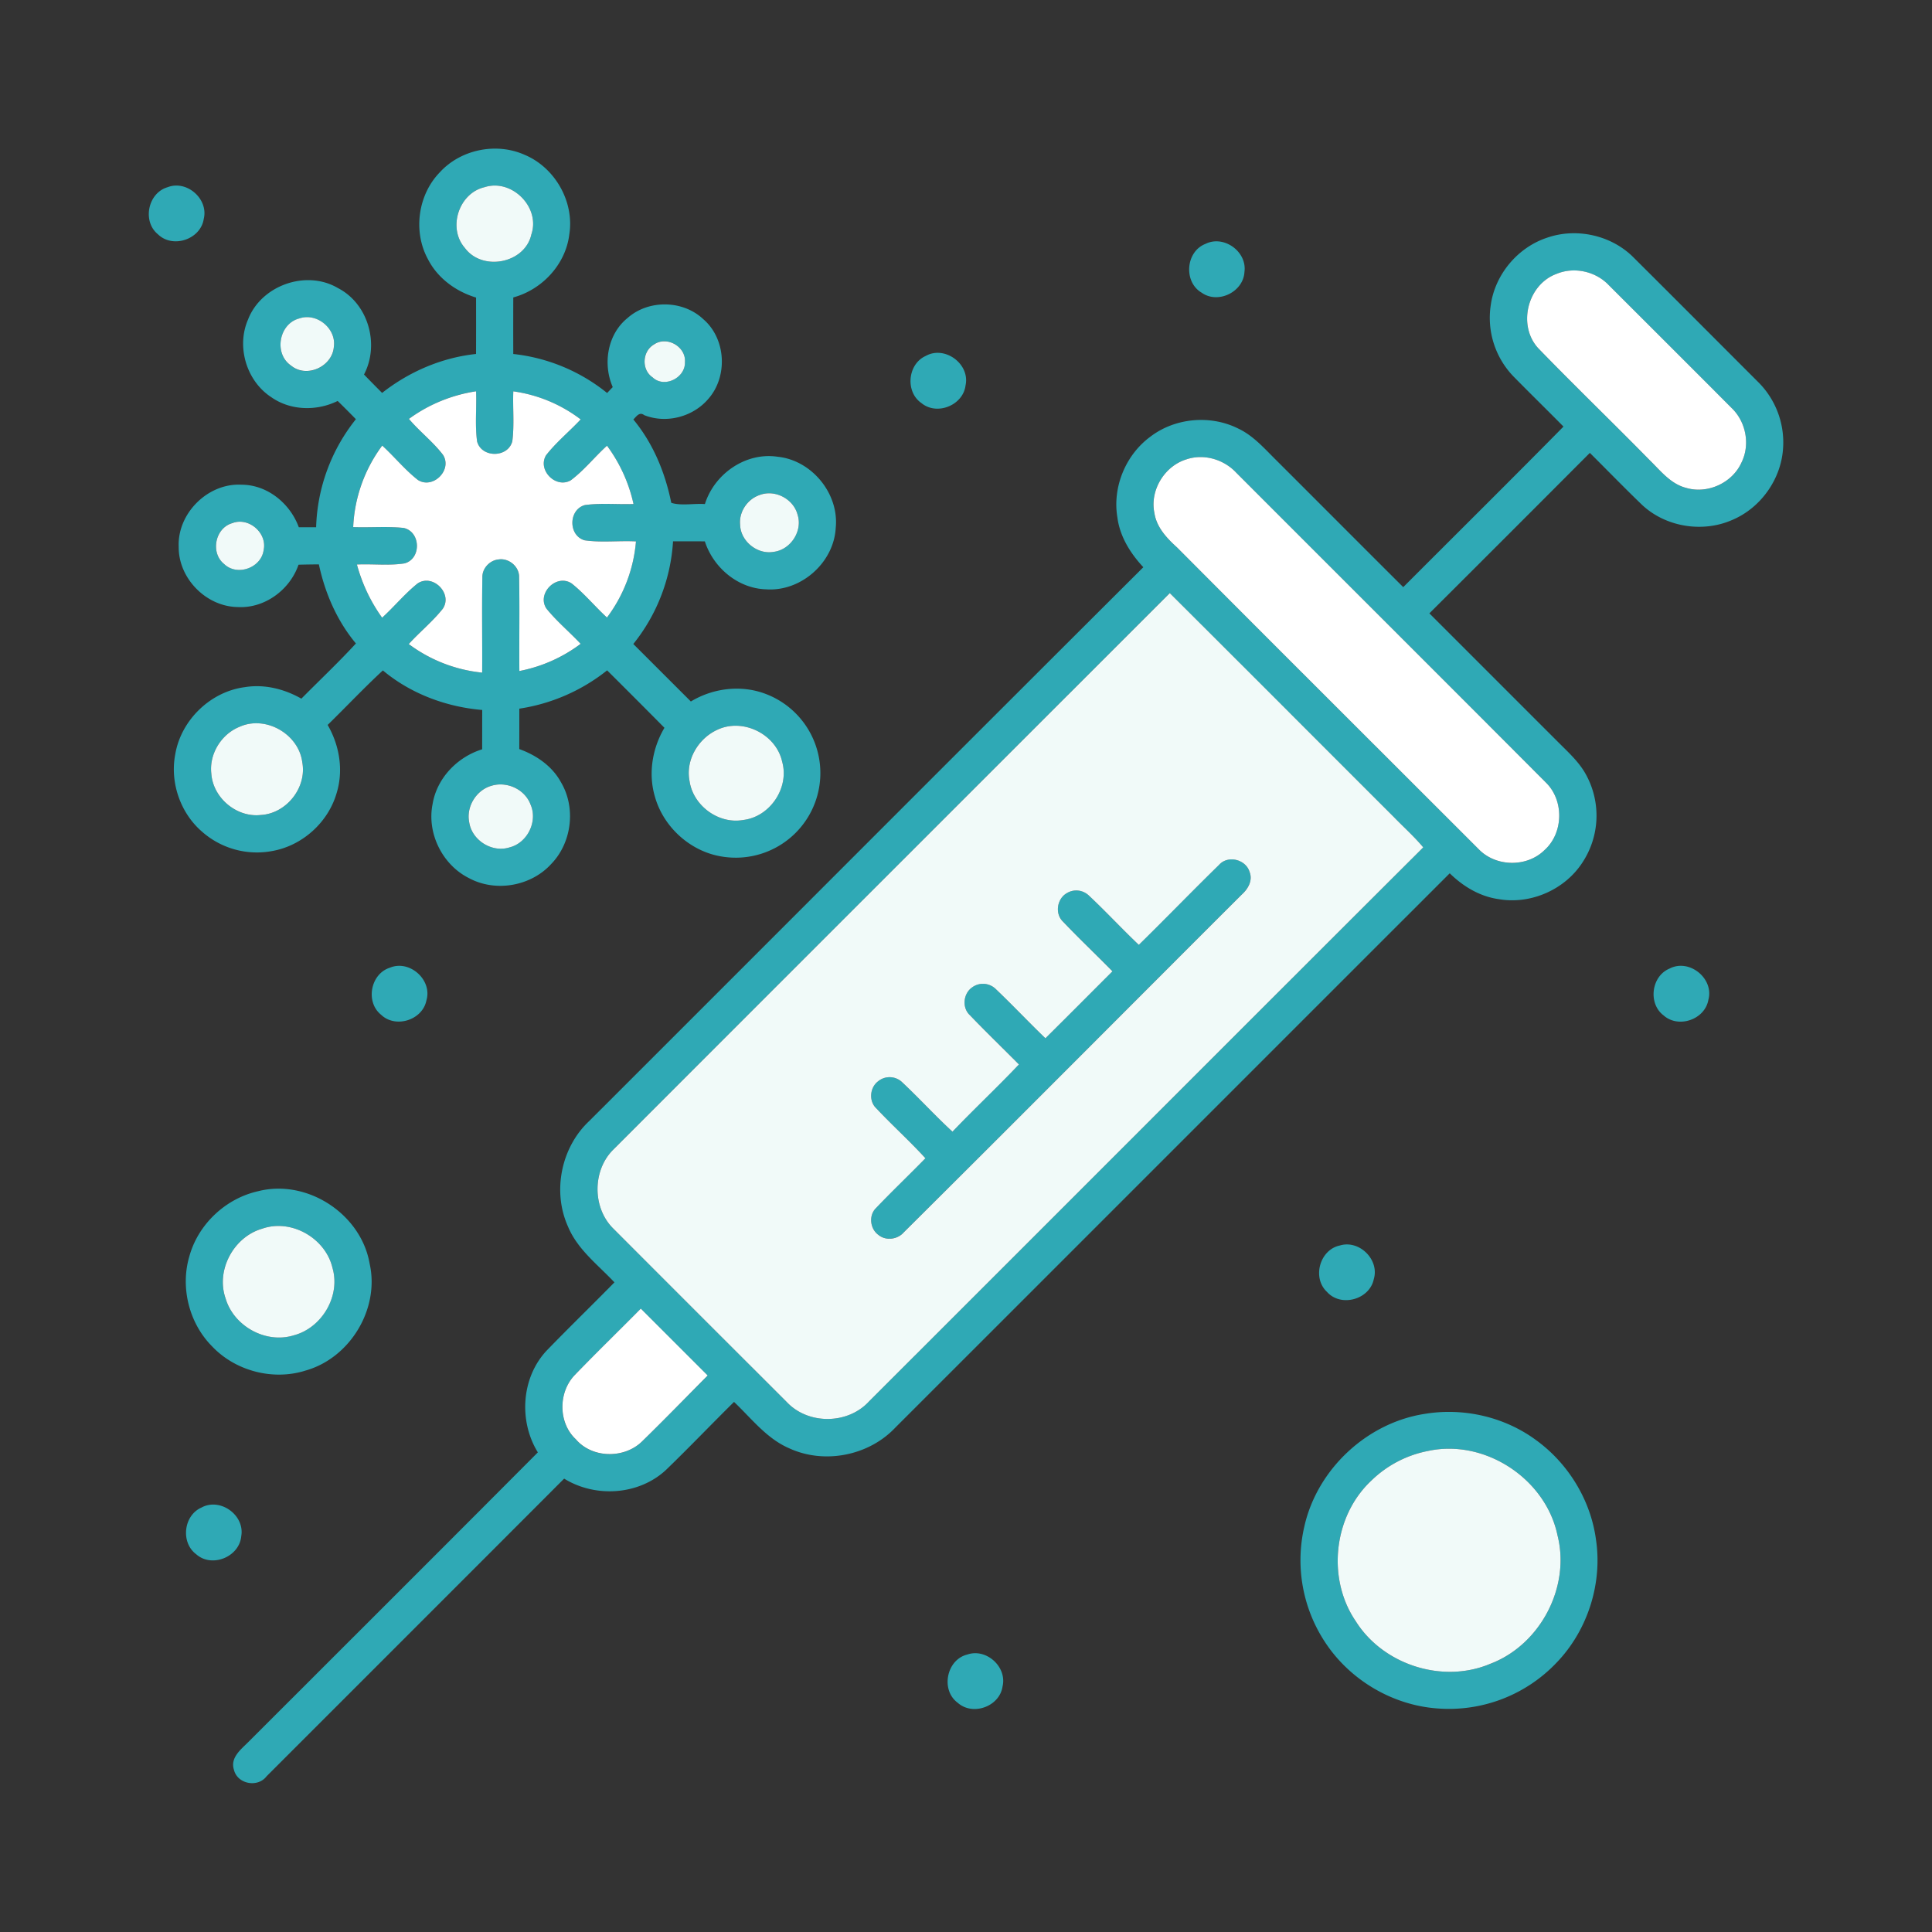
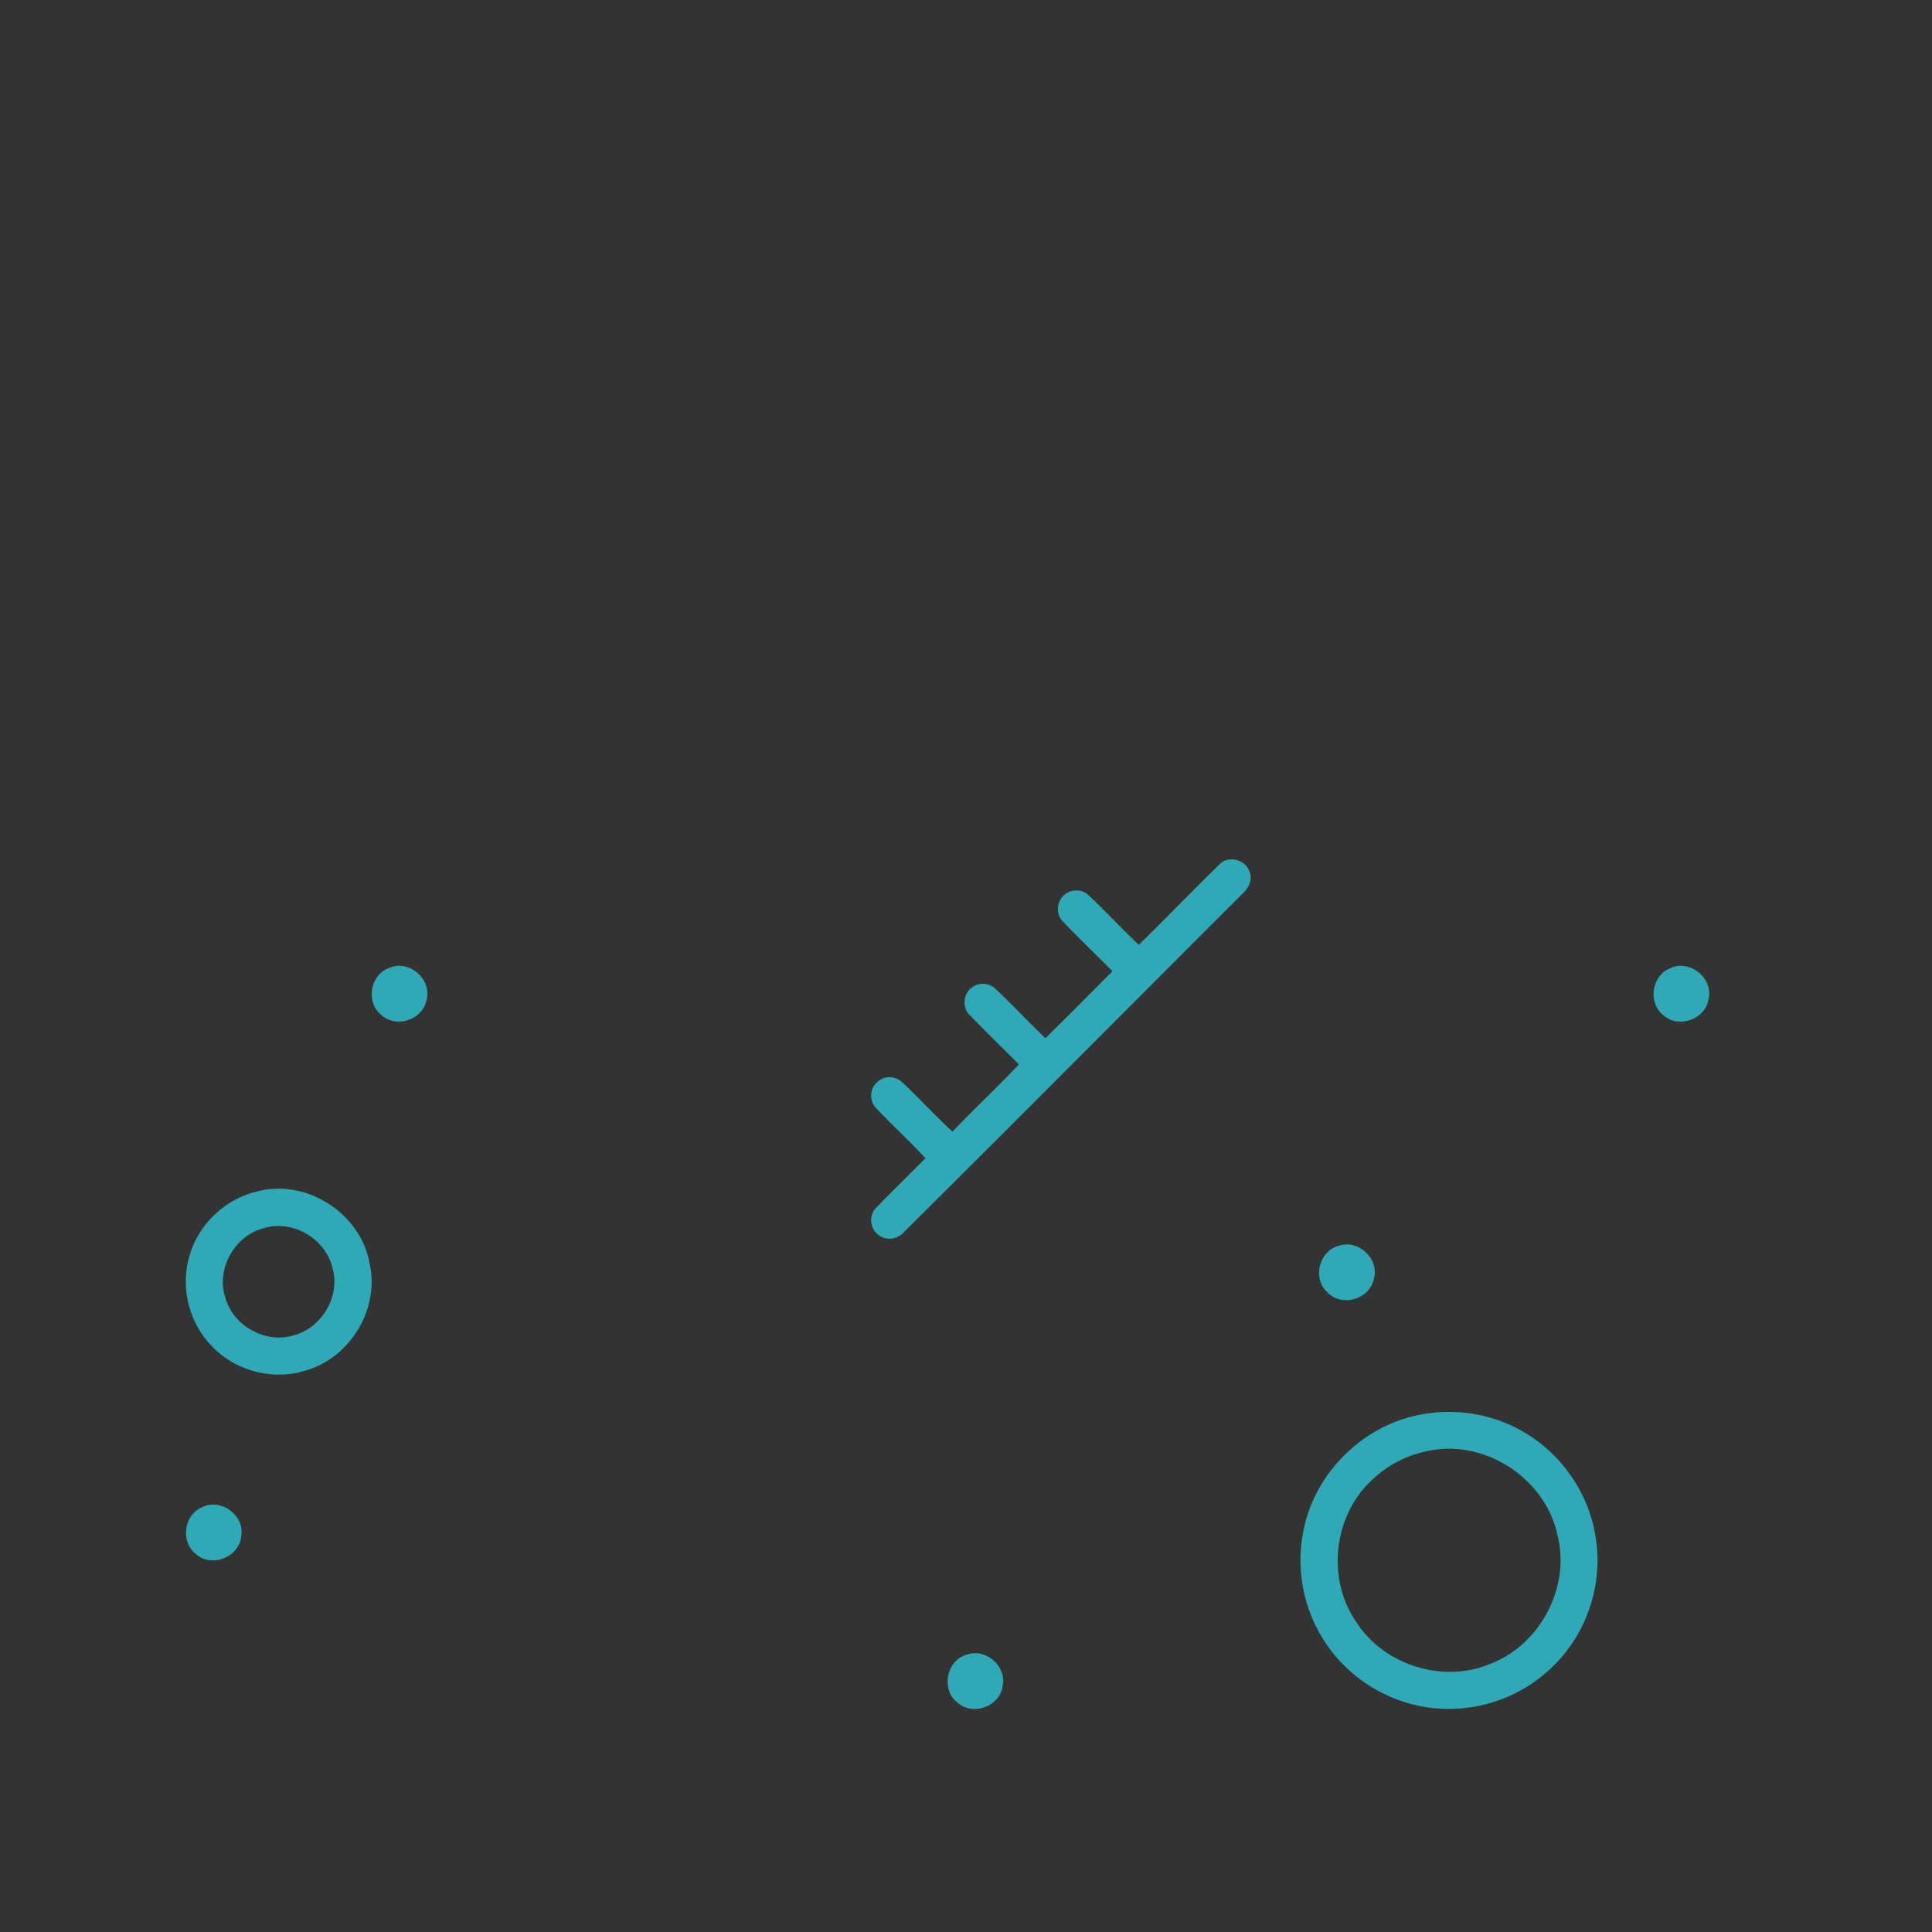
<svg xmlns="http://www.w3.org/2000/svg" width="85" height="85" fill="none">
  <rect width="100%" height="100%" fill="#333333" stroke="none" />
  <g fill="#2FA9B5">
-     <path d="M19.36 7.57c.916-.994 2.463-1.31 3.7-.768 1.348.553 2.215 2.064 1.988 3.506-.158 1.322-1.194 2.434-2.466 2.778-.002.828-.003 1.658 0 2.488a7.92 7.92 0 014.129 1.717c.061-.065.184-.196.247-.26-.445-1.02-.235-2.325.651-3.039.921-.818 2.439-.795 3.334.052 1 .858 1.087 2.517.224 3.501-.674.797-1.85 1.106-2.824.72-.213-.166-.352.069-.478.191.87 1.05 1.4 2.338 1.668 3.666.437.14.996.02 1.48.055.416-1.33 1.796-2.294 3.2-2.082 1.504.153 2.71 1.627 2.555 3.133-.084 1.529-1.529 2.807-3.058 2.7-1.24-.034-2.324-.95-2.7-2.11-.466-.003-.932 0-1.399-.003a7.975 7.975 0 01-1.748 4.518l2.532 2.53c.976-.591 2.216-.744 3.29-.334a3.723 3.723 0 01-1.986 7.145c-1.357-.239-2.52-1.306-2.888-2.633-.297-1.012-.111-2.121.422-3.021a451.674 451.674 0 00-2.522-2.527 8.152 8.152 0 01-3.863 1.685c0 .593 0 1.186-.002 1.778.75.27 1.45.749 1.836 1.463.666 1.125.475 2.666-.438 3.6-.892.974-2.442 1.242-3.606.617-1.174-.583-1.866-1.978-1.605-3.264.189-1.14 1.09-2.069 2.18-2.406.001-.576 0-1.154.003-1.73-1.586-.134-3.145-.715-4.371-1.74-.835.772-1.616 1.603-2.43 2.398.522.9.705 2.002.393 3.005-.372 1.285-1.508 2.307-2.824 2.541a3.643 3.643 0 01-3.093-.848c-.96-.825-1.421-2.173-1.179-3.415.257-1.5 1.549-2.75 3.06-2.945.86-.141 1.738.08 2.487.506.8-.81 1.63-1.59 2.4-2.428-.833-.995-1.36-2.217-1.63-3.48-.299.003-.598.006-.895.015-.383 1.11-1.497 1.934-2.686 1.862-1.381-.024-2.596-1.26-2.586-2.643-.067-1.474 1.28-2.814 2.752-2.739 1.144-.003 2.148.82 2.532 1.871.254 0 .508 0 .762.002a7.983 7.983 0 011.75-4.755 46.71 46.71 0 00-.802-.803c-.92.456-2.08.431-2.929-.171-1.084-.713-1.532-2.213-1.017-3.404.579-1.512 2.563-2.214 3.96-1.39 1.339.691 1.837 2.483 1.145 3.802.262.273.53.542.796.81 1.19-.936 2.625-1.553 4.133-1.714.003-.829.003-1.655.001-2.482-.89-.268-1.695-.855-2.12-1.693-.662-1.217-.438-2.838.535-3.827zm1.954.667c-1.132.263-1.629 1.797-.862 2.672.769 1.041 2.641.684 2.925-.596.407-1.197-.866-2.468-2.063-2.076zm-8.147 5.777c-.898.23-1.128 1.55-.363 2.072.682.568 1.81.05 1.884-.814.123-.81-.75-1.529-1.52-1.258zm15.606 1.139c-.52.297-.563 1.112-.062 1.447.513.49 1.446.022 1.423-.67.052-.683-.8-1.167-1.361-.777zM17.99 18.43c.47.558 1.063 1.007 1.503 1.59.413.663-.447 1.513-1.106 1.098-.575-.448-1.036-1.022-1.572-1.514a6.482 6.482 0 00-1.277 3.588c.74.026 1.486-.042 2.223.036.752.17.784 1.352.042 1.56-.694.107-1.403.016-2.1.05.22.84.605 1.628 1.108 2.338.535-.488.997-1.052 1.561-1.505.666-.447 1.557.443 1.109 1.11-.447.566-1.014 1.023-1.5 1.556a6.49 6.49 0 003.231 1.256c.009-1.396-.014-2.794.009-4.19-.012-.395.322-.752.71-.788.45-.073.91.308.907.767.026 1.38 0 2.76.011 4.14a6.542 6.542 0 002.697-1.195c-.494-.528-1.058-.993-1.511-1.558-.428-.668.451-1.54 1.114-1.1.564.448 1.024 1.014 1.554 1.5a6.472 6.472 0 001.276-3.35c-.753-.038-1.517.06-2.264-.05-.724-.21-.706-1.356.021-1.548.708-.095 1.425-.02 2.135-.045a6.73 6.73 0 00-1.167-2.567c-.546.495-1.006 1.084-1.597 1.526-.657.372-1.467-.448-1.087-1.1.45-.58 1.027-1.047 1.526-1.583a6.323 6.323 0 00-2.964-1.233c-.028.73.05 1.467-.043 2.194-.19.734-1.348.742-1.549.014-.101-.73-.016-1.475-.046-2.212-1.07.153-2.08.588-2.954 1.215zm15.408 3.357c-.525.186-.893.74-.837 1.299.019.728.76 1.323 1.476 1.193.747-.091 1.285-.918 1.053-1.635-.183-.702-1.016-1.132-1.692-.857zm-23.186 1.229c-.753.219-.963 1.31-.352 1.796.57.55 1.629.175 1.737-.607.17-.76-.66-1.476-1.385-1.19zm.322 8.963c-.801.326-1.341 1.2-1.236 2.065.076 1.061 1.109 1.93 2.168 1.815 1.132-.058 2.04-1.205 1.833-2.321-.156-1.242-1.614-2.08-2.765-1.559zm21.046.118c-.846.373-1.426 1.326-1.245 2.258.154 1.087 1.275 1.916 2.362 1.721 1.18-.14 2.04-1.422 1.714-2.568-.266-1.202-1.709-1.924-2.83-1.411zm-9.964 2.474c-.667.192-1.114.923-.975 1.605.12.795 1.007 1.351 1.775 1.106.784-.196 1.25-1.14.927-1.881-.25-.678-1.046-1.041-1.727-.83zM7.376 8.236c.843-.328 1.81.522 1.587 1.401-.14.899-1.365 1.307-2.014.671-.7-.57-.44-1.824.427-2.072zm60.693 2.221c1.291-.448 2.815-.11 3.785.855 1.83 1.82 3.652 3.651 5.478 5.476a3.745 3.745 0 011.114 2.958c-.093 1.356-.996 2.615-2.25 3.136-1.3.566-2.913.302-3.949-.667-.78-.75-1.532-1.526-2.3-2.29-2.35 2.356-4.702 4.71-7.06 7.06 1.901 1.899 3.799 3.8 5.698 5.697.445.445.923.878 1.217 1.444a3.746 3.746 0 01-.165 3.795c-.77 1.212-2.287 1.885-3.702 1.637-.826-.114-1.565-.56-2.153-1.137-8.133 8.127-16.258 16.261-24.39 24.386-1.17 1.242-3.132 1.627-4.68.907-.99-.43-1.654-1.312-2.418-2.036-1.006.993-1.982 2.016-2.998 2.997-1.196 1.109-3.101 1.228-4.476.378-4.361 4.368-8.726 8.73-13.09 13.094-.389.516-1.289.347-1.438-.286-.171-.526.305-.891.627-1.213 4.25-4.248 8.505-8.492 12.744-12.75-.849-1.375-.73-3.289.39-4.48.98-1.012 1.992-1.993 2.98-3-.727-.773-1.624-1.444-2.042-2.451-.697-1.544-.307-3.483.928-4.642 8.131-8.122 16.244-16.258 24.383-24.37-.572-.612-1.036-1.354-1.143-2.2-.22-1.329.366-2.742 1.448-3.539 1.084-.833 2.64-.974 3.862-.365.665.31 1.153.875 1.665 1.381 1.87 1.866 3.732 3.737 5.603 5.6 2.35-2.354 4.715-4.695 7.05-7.064-.725-.734-1.464-1.456-2.188-2.193a3.714 3.714 0 01-1.012-3.15c.187-1.35 1.188-2.543 2.482-2.968zm.405 1.596c-1.274.471-1.722 2.268-.797 3.27 1.607 1.66 3.272 3.262 4.889 4.911.483.468.925 1.05 1.605 1.229.945.287 2.037-.211 2.444-1.108.394-.788.201-1.798-.433-2.404a2753.816 2753.816 0 00-5.404-5.405c-.58-.61-1.526-.82-2.304-.493zm-16.265 8.154c-.976.293-1.632 1.369-1.42 2.37.095.625.547 1.104.998 1.512 4.415 4.434 8.85 8.854 13.273 13.278.754.777 2.114.8 2.887.038.845-.754.872-2.198.057-2.983-4.53-4.547-9.076-9.08-13.612-13.62-.543-.586-1.416-.849-2.183-.595zM26.995 50.566c-.932.905-.943 2.552-.027 3.471 2.547 2.55 5.097 5.1 7.647 7.647.95 1.011 2.703.988 3.629-.041 8.128-8.117 16.241-16.25 24.373-24.361-.397-.475-.86-.889-1.29-1.332-3.29-3.284-6.57-6.576-9.863-9.856-8.157 8.158-16.316 16.313-24.47 24.472zm-1.709 9.933c-.732.759-.733 2.102.047 2.827.715.837 2.113.86 2.899.106.98-.956 1.935-1.94 2.901-2.913-.98-.98-1.962-1.96-2.941-2.942-.965.978-1.953 1.932-2.906 2.922zm27.75-49.769c.808-.404 1.836.342 1.715 1.23-.043.881-1.159 1.43-1.881.918-.808-.47-.707-1.81.166-2.148zm-12.308 4.93c.839-.472 1.958.355 1.752 1.295-.105.875-1.258 1.343-1.94.779-.721-.495-.61-1.717.188-2.074z" />
    <path d="M53.637 38.044c.39-.432 1.173-.236 1.338.315.15.372-.065.746-.339.991-4.96 4.953-9.9 9.925-14.872 14.864-.275.319-.792.386-1.122.113-.363-.266-.431-.852-.106-1.176.71-.745 1.457-1.456 2.178-2.195-.694-.758-1.458-1.447-2.161-2.196-.332-.314-.29-.896.064-1.177a.8.8 0 011.084.04c.75.704 1.445 1.468 2.203 2.165.958-1.003 1.971-1.953 2.924-2.959-.72-.725-1.456-1.436-2.165-2.173-.35-.33-.282-.954.111-1.22a.804.804 0 011.036.078c.742.707 1.446 1.454 2.183 2.165.988-.978 1.968-1.964 2.949-2.947-.717-.732-1.465-1.436-2.168-2.18-.372-.347-.276-1.007.157-1.256.297-.188.72-.155.97.1.752.703 1.452 1.463 2.201 2.172 1.189-1.163 2.344-2.362 3.535-3.524zm-36.486 4.532c.867-.367 1.881.536 1.609 1.44-.171.864-1.356 1.24-1.992.63-.7-.558-.469-1.801.383-2.07zm56.306.036c.864-.45 1.963.44 1.704 1.378-.15.862-1.31 1.267-1.964.688-.7-.52-.55-1.735.26-2.066zm-62.1 9.796c2.157-.55 4.528 1 4.905 3.186.448 1.987-.857 4.15-2.813 4.703-1.43.457-3.09.025-4.12-1.065-1.01-1.016-1.403-2.587-.998-3.96.389-1.413 1.599-2.547 3.027-2.864zm.171 1.65c-1.251.362-2.04 1.83-1.603 3.069.358 1.221 1.773 2.003 2.996 1.621 1.242-.327 2.07-1.731 1.704-2.973-.31-1.308-1.82-2.168-3.097-1.716zm47.422.738c.853-.26 1.751.628 1.49 1.484-.185.897-1.447 1.245-2.058.558-.664-.617-.32-1.858.568-2.042zm3.725 7.41c1.71-.288 3.531.13 4.926 1.168 1.404 1.026 2.38 2.627 2.614 4.353.292 1.94-.362 3.988-1.716 5.406a6.529 6.529 0 01-5.251 2.032c-1.963-.138-3.822-1.23-4.916-2.864a6.55 6.55 0 01-.946-5.143c.564-2.514 2.744-4.556 5.289-4.952zm.15 1.631a4.908 4.908 0 00-2.498 1.31c-1.658 1.554-1.962 4.3-.68 6.18 1.205 1.92 3.826 2.76 5.92 1.874 2.191-.832 3.534-3.372 2.957-5.651-.518-2.497-3.203-4.257-5.7-3.712zM8.866 66.325c.825-.448 1.912.337 1.748 1.26-.08.913-1.295 1.41-1.984.794-.69-.517-.555-1.707.236-2.054zm33.694 6.467c.835-.287 1.753.545 1.548 1.403-.125.885-1.313 1.315-1.976.717-.757-.56-.49-1.897.428-2.12z" />
  </g>
-   <path d="M21.315 8.236c1.197-.391 2.47.88 2.063 2.077-.284 1.28-2.156 1.637-2.925.596-.767-.875-.27-2.409.862-2.673zm-8.148 5.775c.77-.27 1.644.448 1.52 1.259-.074.863-1.201 1.38-1.883.813-.766-.521-.535-1.841.363-2.072zm15.607 1.144c.561-.39 1.413.094 1.361.777.023.692-.91 1.16-1.423.67-.5-.335-.458-1.15.062-1.447zm4.626 6.632c.675-.275 1.508.155 1.69.857.233.717-.305 1.544-1.052 1.635-.715.13-1.457-.465-1.476-1.193-.056-.558.313-1.113.837-1.299zm-23.187 1.231c.724-.287 1.556.43 1.385 1.188-.108.782-1.168 1.158-1.737.608-.61-.486-.402-1.577.352-1.796zm16.782 27.548c8.153-8.16 16.313-16.314 24.47-24.472 3.293 3.28 6.574 6.572 9.862 9.856.43.443.894.857 1.29 1.331-8.131 8.112-16.244 16.245-24.372 24.362-.927 1.029-2.68 1.052-3.63.041-2.55-2.546-5.1-5.096-7.646-7.646-.917-.92-.905-2.567.026-3.472zm26.643-12.52c-1.19 1.161-2.346 2.36-3.535 3.524-.749-.71-1.45-1.47-2.201-2.173a.797.797 0 00-.97-.1c-.433.249-.53.91-.158 1.257.704.743 1.451 1.447 2.169 2.18-.982.982-1.961 1.968-2.949 2.946-.737-.71-1.44-1.457-2.183-2.165a.804.804 0 00-1.036-.078c-.393.266-.461.89-.111 1.22.709.738 1.444 1.448 2.165 2.174-.953 1.006-1.966 1.955-2.924 2.958-.758-.697-1.452-1.46-2.203-2.165a.8.8 0 00-1.084-.04c-.354.281-.397.864-.065 1.177.704.75 1.468 1.438 2.162 2.197-.72.739-1.468 1.45-2.178 2.195-.326.323-.258.91.106 1.175.33.274.847.206 1.122-.113 4.972-4.939 9.911-9.911 14.872-14.863.274-.246.488-.62.339-.991-.165-.551-.948-.747-1.338-.316zm-43.103-6.068c1.15-.522 2.608.317 2.764 1.559.208 1.115-.7 2.262-1.833 2.32-1.059.115-2.092-.753-2.168-1.814-.104-.865.435-1.74 1.237-2.065zm21.046.119c1.122-.513 2.565.21 2.83 1.411.328 1.146-.532 2.429-1.713 2.568-1.087.195-2.208-.634-2.362-1.721-.181-.932.398-1.884 1.245-2.258zm-9.964 2.475c.68-.211 1.478.152 1.727.83.323.742-.143 1.685-.927 1.88-.768.246-1.655-.31-1.774-1.105-.14-.682.307-1.413.974-1.605zM11.53 54.059c1.277-.452 2.787.408 3.096 1.717.367 1.241-.461 2.646-1.703 2.973-1.224.382-2.638-.4-2.997-1.622-.437-1.239.352-2.706 1.604-3.068zm51.294 9.778c2.497-.544 5.181 1.216 5.7 3.713.577 2.279-.766 4.82-2.957 5.65-2.094.887-4.715.047-5.92-1.874-1.282-1.879-.978-4.625.68-6.179a4.9 4.9 0 012.497-1.31z" fill="#F1FAF9" />
-   <path d="M68.475 12.052c.779-.327 1.725-.117 2.304.493 1.803 1.8 3.606 3.6 5.404 5.405.634.606.827 1.616.433 2.404-.406.897-1.499 1.395-2.444 1.108-.68-.178-1.122-.76-1.605-1.229-1.617-1.649-3.282-3.25-4.889-4.91-.925-1.004-.477-2.8.797-3.271zM17.991 18.43a6.71 6.71 0 012.954-1.215c.03.737-.055 1.48.046 2.211.2.729 1.36.72 1.549-.013.093-.727.015-1.464.043-2.195a6.322 6.322 0 012.964 1.234c-.499.536-1.076 1.002-1.526 1.582-.38.652.43 1.472 1.087 1.1.591-.441 1.051-1.03 1.597-1.525a6.73 6.73 0 011.167 2.566c-.71.025-1.427-.05-2.135.045-.727.193-.745 1.338-.021 1.55.747.109 1.51.01 2.264.049a6.471 6.471 0 01-1.276 3.35c-.53-.486-.99-1.052-1.554-1.5-.663-.44-1.543.431-1.114 1.1.453.565 1.017 1.03 1.51 1.557a6.544 6.544 0 01-2.696 1.196c-.011-1.38.015-2.761-.011-4.14.003-.46-.457-.84-.907-.768-.388.037-.722.394-.71.789-.024 1.396 0 2.794-.009 4.19a6.49 6.49 0 01-3.23-1.257c.485-.533 1.052-.99 1.499-1.555.448-.668-.443-1.558-1.11-1.111-.564.453-1.025 1.018-1.56 1.506a7.238 7.238 0 01-1.109-2.34c.698-.033 1.407.059 2.1-.05.743-.207.711-1.389-.041-1.558-.737-.078-1.483-.01-2.223-.037a6.483 6.483 0 011.277-3.587c.536.491.998 1.066 1.572 1.514.659.415 1.519-.435 1.106-1.1-.44-.582-1.033-1.03-1.503-1.588zm34.219 1.776c.767-.254 1.64.009 2.183.595 4.535 4.54 9.08 9.072 13.611 13.62.815.785.789 2.229-.056 2.983-.774.762-2.133.738-2.887-.038-4.425-4.425-8.859-8.844-13.273-13.278-.452-.409-.903-.887-.998-1.513-.212-1 .443-2.077 1.42-2.369zm-26.922 40.29c.953-.99 1.94-1.944 2.905-2.922l2.942 2.942c-.966.973-1.92 1.957-2.902 2.914-.785.753-2.183.73-2.898-.107-.78-.725-.779-2.068-.047-2.827z" fill="#fff" />
</svg>